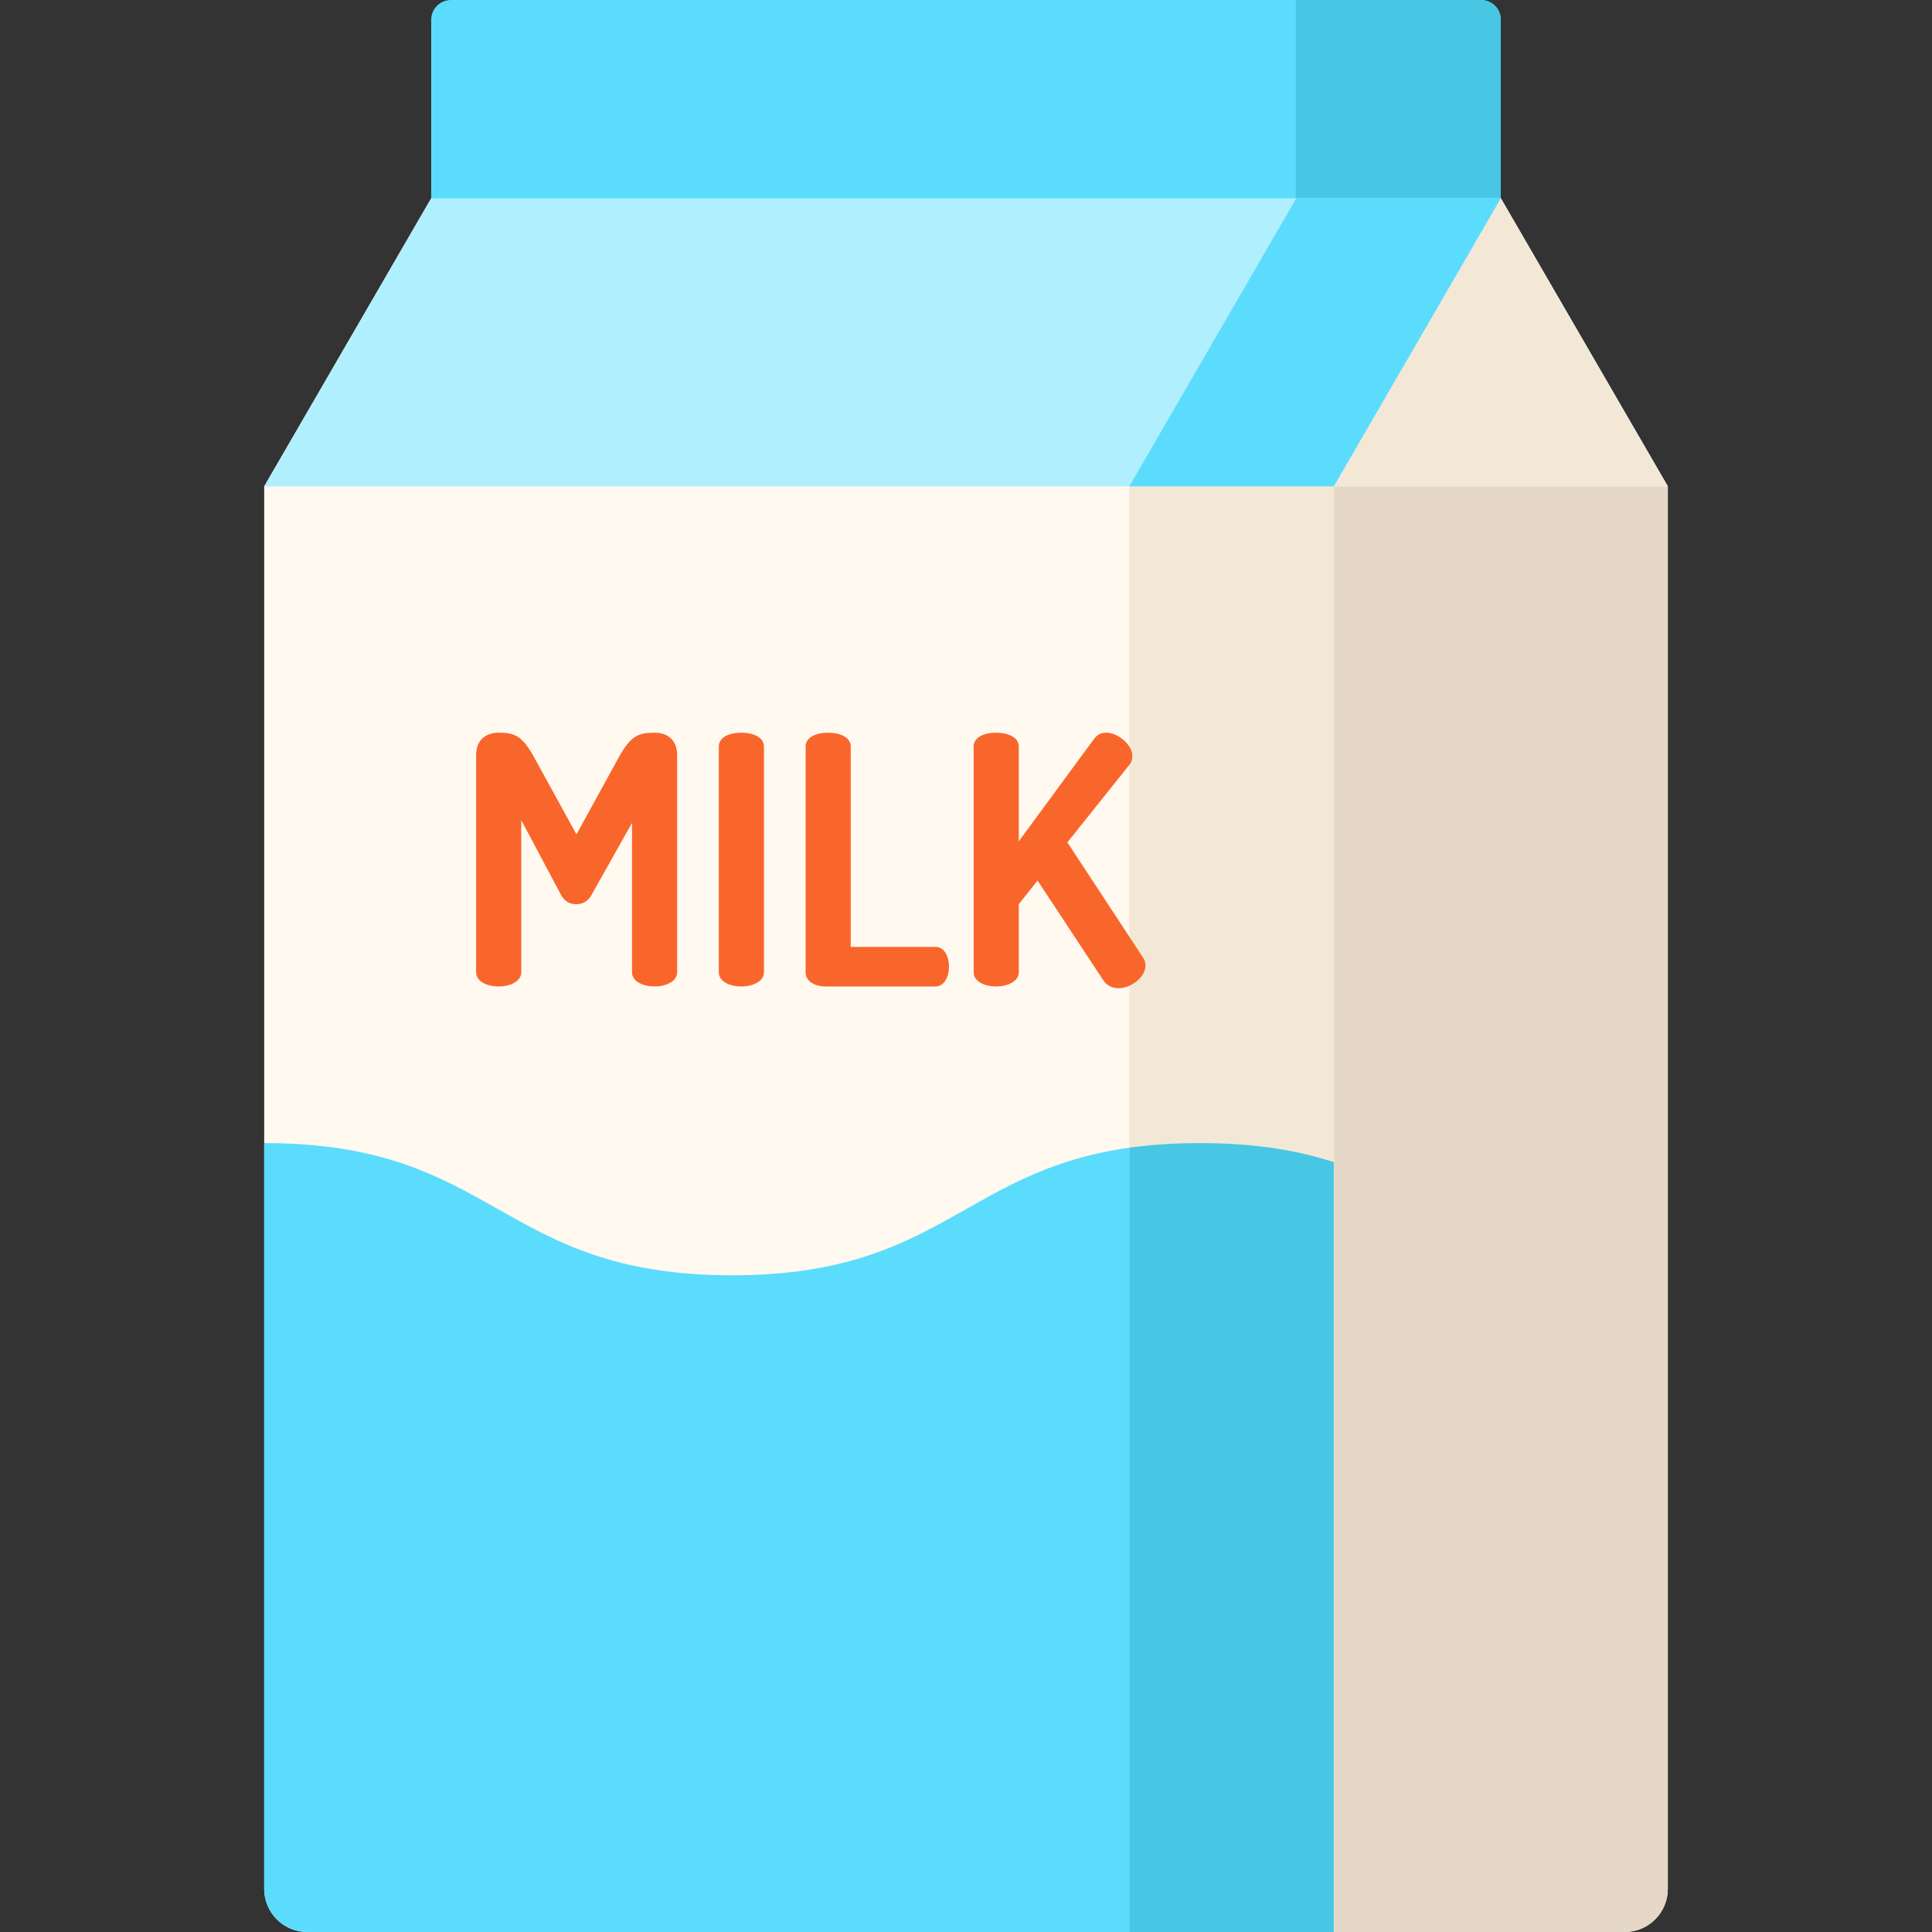
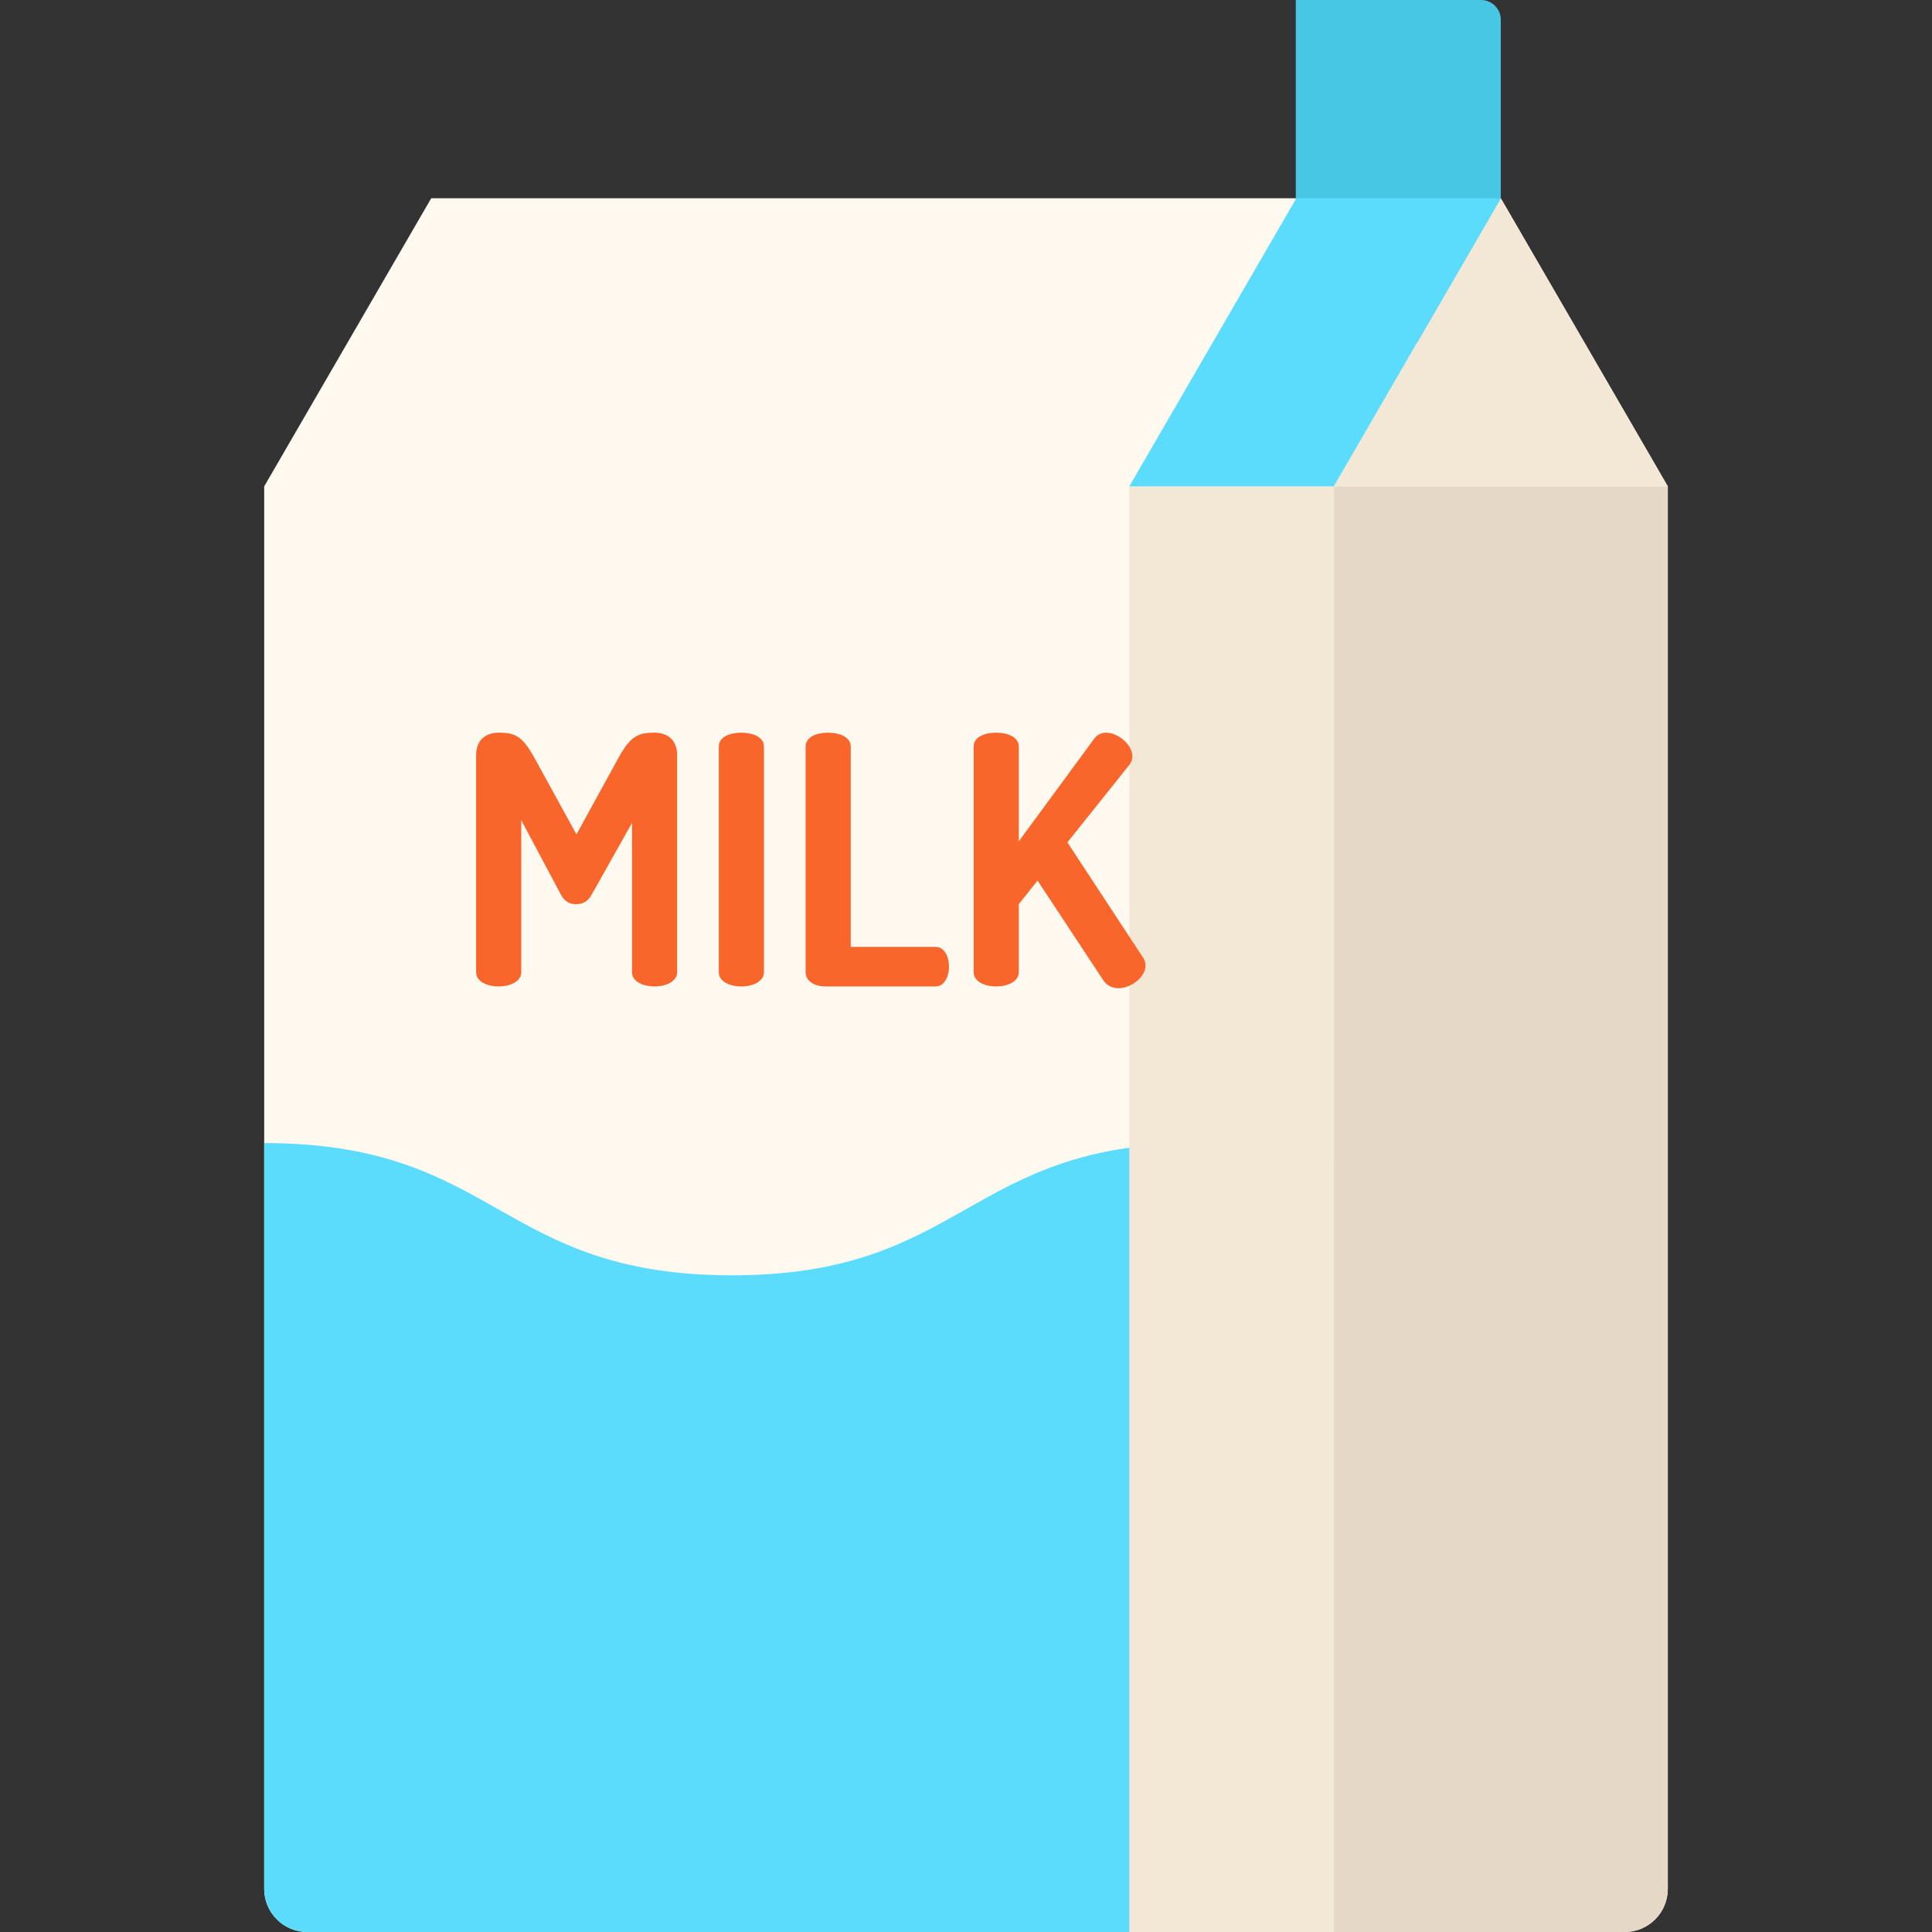
<svg xmlns="http://www.w3.org/2000/svg" version="1.1" id="Capa_1" x="0px" y="0px" viewBox="0 0 512 512" style="enable-background:new 0 0 512 512;" xml:space="preserve">
  <rect x="0" y="0" width="512" height="512" fill="#333333" stroke="none" />
  <path style="fill:#FFF9F0;" d="M397.725,52.542h-283.45l-44.26,76.351l0,0V500.58c0,6.307,5.113,11.42,11.42,11.42h349.129  c6.307,0,11.42-5.113,11.42-11.42V128.893L397.725,52.542z" />
  <path style="fill:#5BDCFD;" d="M353.465,307.964c-9.419-3.038-20.678-5.036-35.472-5.036c-61.996,0-61.996,35.038-123.992,35.038  c-61.993,0-61.993-35.038-123.986-35.038V500.58c0,6.307,5.113,11.42,11.42,11.42h272.03L353.465,307.964L353.465,307.964z" />
  <path style="fill:#E5D8C6;" d="M353.465,128.893V512h77.099c6.307,0,11.42-5.113,11.42-11.421V128.893H353.465z" />
-   <path style="fill:#5BDCFD;" d="M392.488,0H119.512c-2.892,0-5.237,2.345-5.237,5.237v85.481h283.45V5.237  C397.725,2.345,395.381,0,392.488,0z" />
  <path style="fill:#48C7E5;" d="M392.488,0h-49.087v90.717h54.323V5.237C397.725,2.345,395.381,0,392.488,0z" />
-   <polygon style="fill:#B0EFFE;" points="397.725,52.542 114.275,52.542 70.015,128.893 441.985,128.893 " />
  <g>
    <polygon style="fill:#F3E8D6;" points="441.985,128.893 397.725,52.542 353.465,128.893  " />
    <rect x="299.28" y="128.89" style="fill:#F3E8D6;" width="54.19" height="383.11" />
  </g>
-   <path style="fill:#48C7E5;" d="M299.278,512h54.187V307.964c-9.418-3.038-20.678-5.036-35.472-5.036  c-6.964,0-13.14,0.445-18.715,1.23L299.278,512L299.278,512z" />
  <polygon style="fill:#5BDCFD;" points="343.538,52.542 299.278,128.893 353.465,128.893 397.725,52.542 " />
  <g>
    <path style="fill:#F9662B;" d="M156.723,237.226c-1.011,1.84-2.575,2.392-4.048,2.392s-2.945-0.552-3.956-2.392l-10.581-19.873   v40.298c0,2.484-3.036,3.772-5.98,3.772c-3.036,0-5.981-1.288-5.981-3.772v-57.503c0-4.416,2.945-5.98,5.981-5.98   c4.324,0,6.256,0.92,9.292,6.348l11.317,20.608l11.317-20.608c3.036-5.428,5.06-6.348,9.384-6.348c3.036,0,5.981,1.564,5.981,5.98   v57.503c0,2.484-3.036,3.772-5.981,3.772c-3.036,0-5.98-1.288-5.98-3.772v-39.563L156.723,237.226z" />
    <path style="fill:#F9662B;" d="M190.492,197.848c0-2.575,2.945-3.679,5.981-3.679c2.944,0,5.98,1.104,5.98,3.679v59.804   c0,2.484-3.036,3.772-5.98,3.772c-3.036,0-5.981-1.288-5.981-3.772V197.848z" />
    <path style="fill:#F9662B;" d="M218.739,261.424c-2.668,0-5.244-1.288-5.244-3.772v-59.804c0-2.575,2.945-3.679,5.981-3.679   c2.944,0,5.98,1.104,5.98,3.679v53.087h22.449c2.392,0,3.589,2.576,3.589,5.244c0,2.576-1.197,5.244-3.589,5.244h-29.166V261.424z" />
    <path style="fill:#F9662B;" d="M258.028,197.848c0-2.575,2.945-3.679,5.981-3.679c2.944,0,5.98,1.104,5.98,3.679v25.118   l19.873-27.049c0.921-1.288,2.025-1.748,3.312-1.748c3.036,0,6.901,3.128,6.901,6.164c0,0.644-0.092,1.472-0.736,2.3   l-16.469,20.609l20.057,30.545c0.46,0.644,0.644,1.38,0.644,2.116c0,2.944-3.68,5.98-7.176,5.98c-1.564,0-3.128-0.644-4.14-2.3   l-17.297-26.222l-4.968,6.257v18.033c0,2.484-3.036,3.772-5.98,3.772c-3.036,0-5.981-1.288-5.981-3.772v-59.803H258.028z" />
  </g>
  <g>
</g>
  <g>
</g>
  <g>
</g>
  <g>
</g>
  <g>
</g>
  <g>
</g>
  <g>
</g>
  <g>
</g>
  <g>
</g>
  <g>
</g>
  <g>
</g>
  <g>
</g>
  <g>
</g>
  <g>
</g>
  <g>
</g>
</svg>